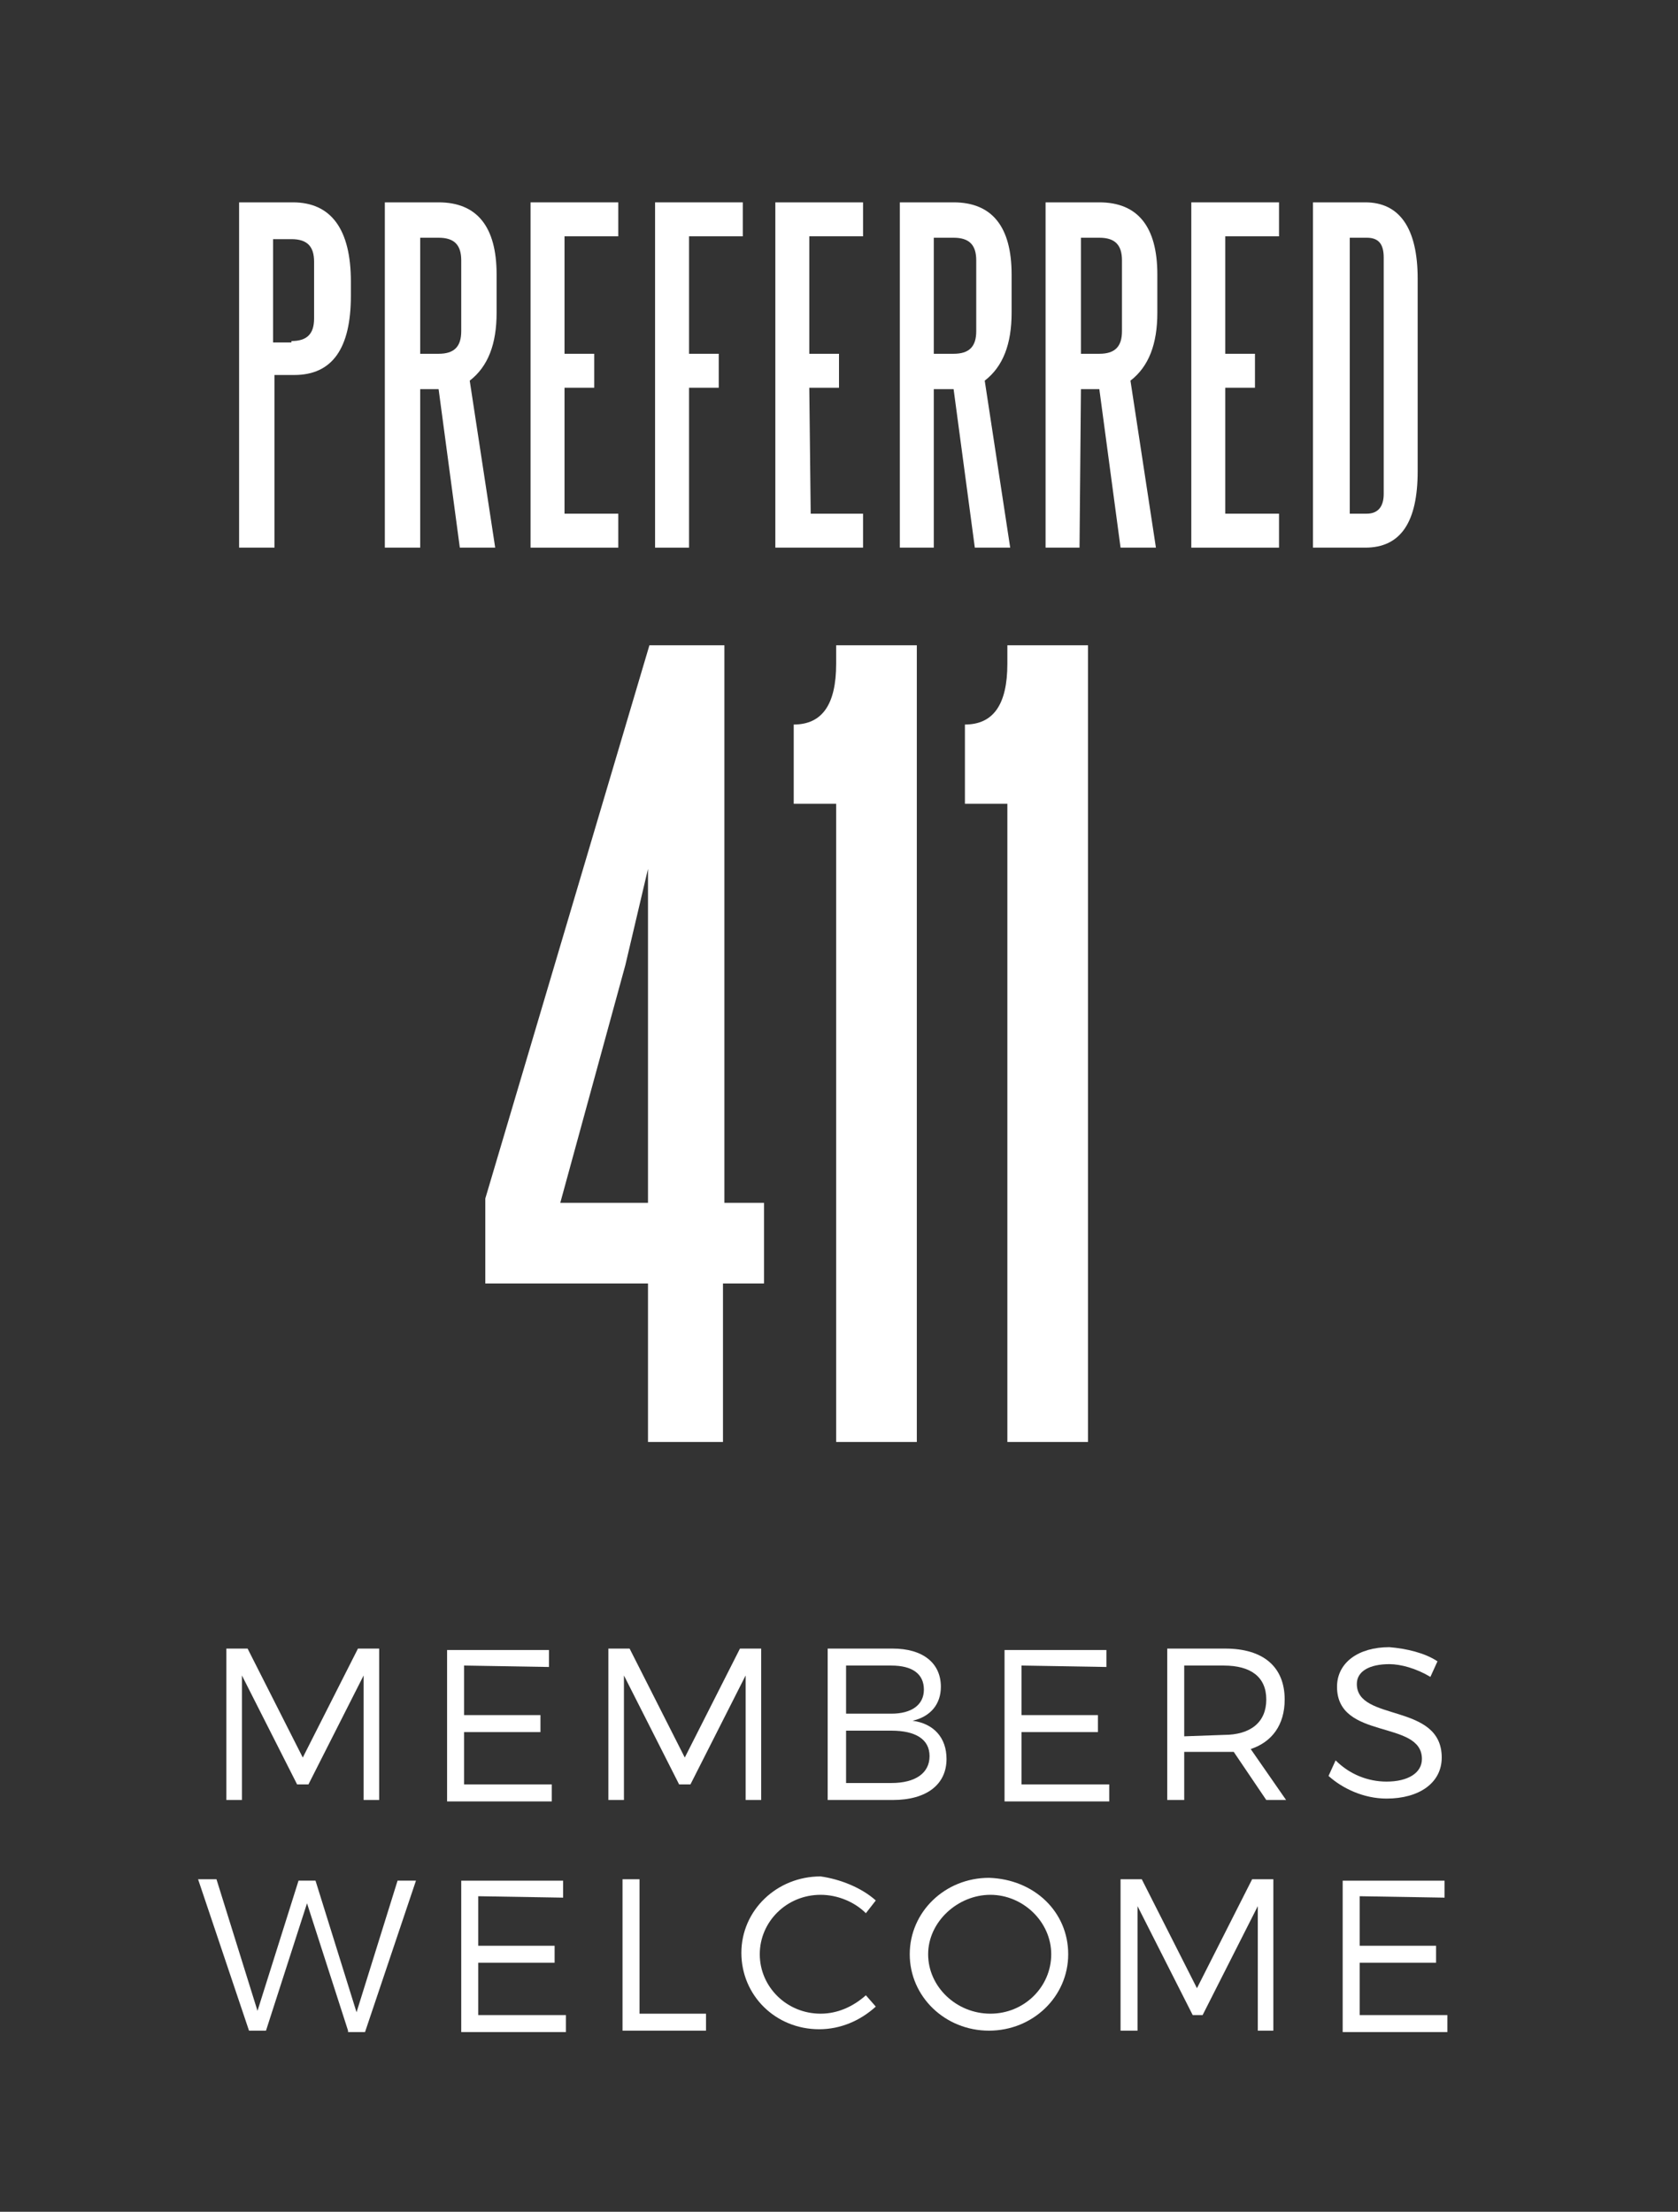
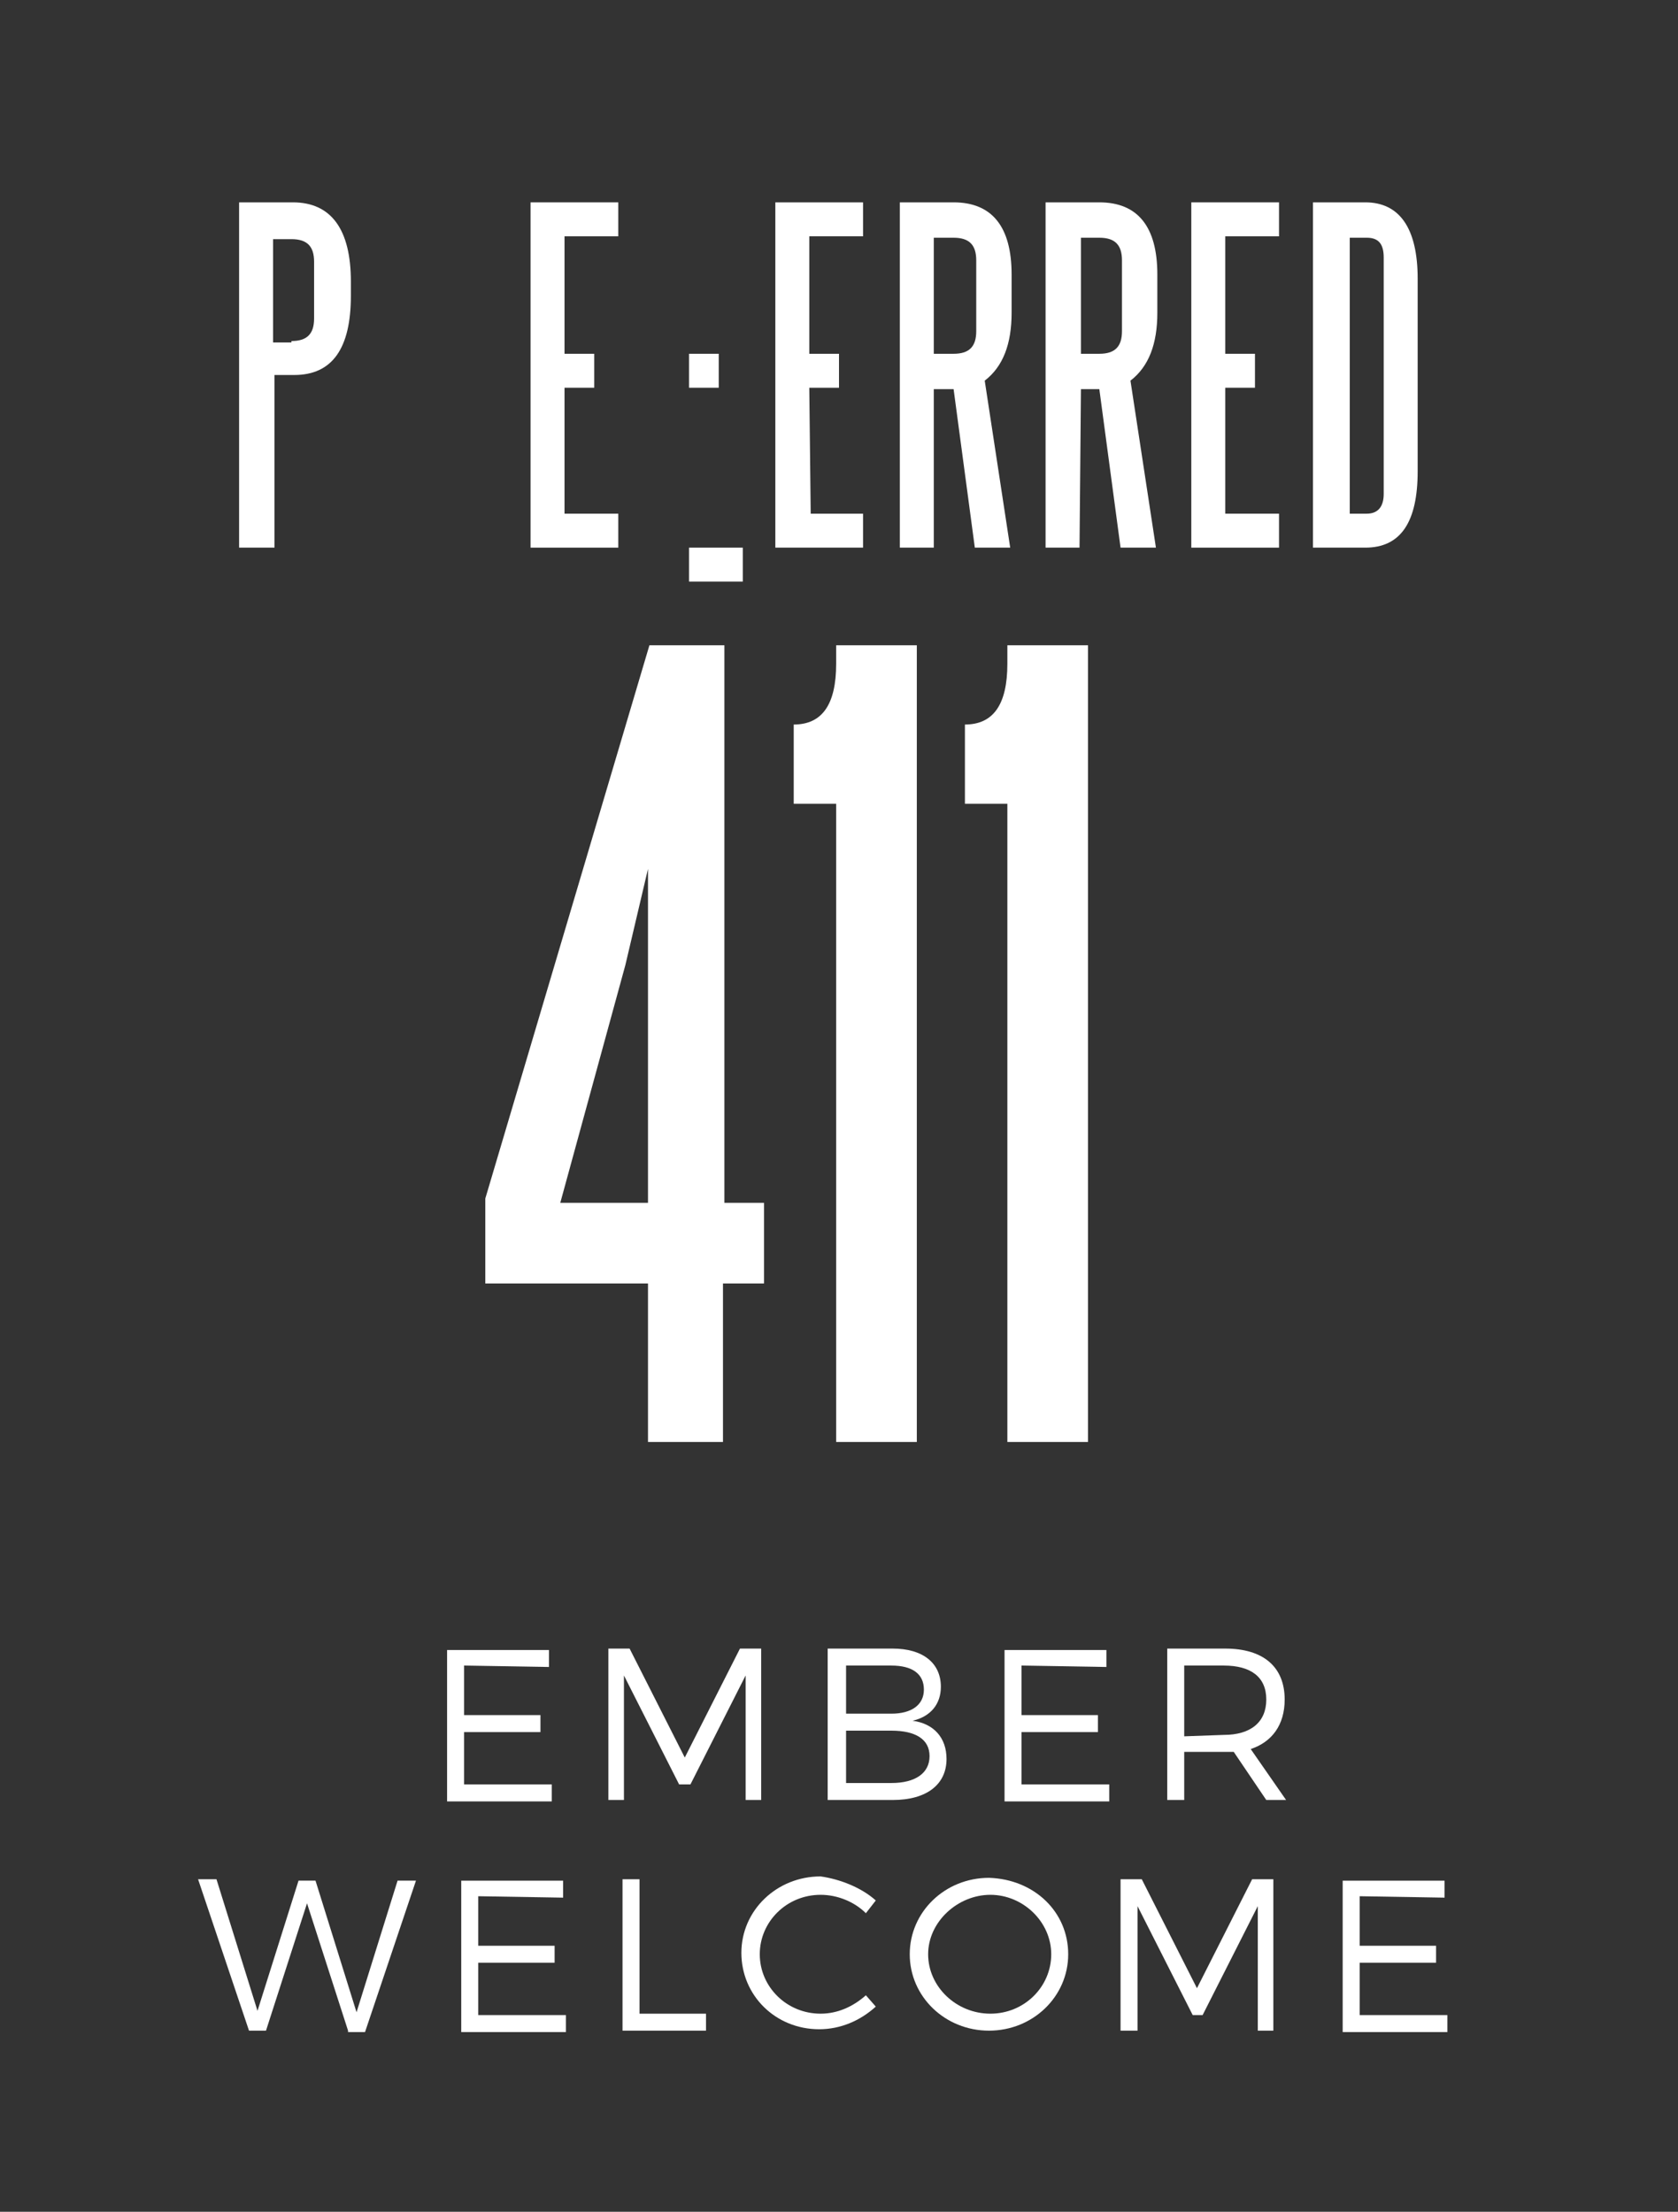
<svg xmlns="http://www.w3.org/2000/svg" version="1.1" id="Layer_1" x="0px" y="0px" width="118.6px" height="156.3px" viewBox="0 0 118.6 156.3" style="enable-background:new 0 0 118.6 156.3;" xml:space="preserve">
  <rect x="0" y="0" width="118.6" height="156.3" fill="#333333" stroke="none" />
  <style type="text/css">
	.st0{fill:#FFFFFF;}
	.st1{enable-background:new    ;}
</style>
  <g>
-     <path class="st0" d="M25.7,127.2v-8.8l-3.9,7.7H21l-3.9-7.7v8.8H16v-10.7h1.5l3.9,7.7l3.9-7.7h1.5v10.7H25.7z" />
    <path class="st0" d="M32.8,117.7v3.5h5.4v1.2h-5.4v3.7H39v1.2h-7.4v-10.7h7.2v1.2L32.8,117.7L32.8,117.7z" />
    <path class="st0" d="M52.7,127.2v-8.8l-3.9,7.7H48l-3.9-7.7v8.8H43v-10.7h1.5l3.9,7.7l3.9-7.7h1.5v10.7H52.7z" />
    <path class="st0" d="M63.1,116.5c2.1,0,3.4,1,3.4,2.7c0,1.2-0.7,2.1-2,2.4c1.5,0.2,2.4,1.2,2.4,2.7c0,1.8-1.4,2.9-3.8,2.9h-4.6   v-10.7H63.1z M59.8,121.1H63c1.4,0,2.3-0.6,2.3-1.7s-0.8-1.7-2.3-1.7h-3.2C59.8,117.7,59.8,121.1,59.8,121.1z M59.8,126H63   c1.7,0,2.7-0.7,2.7-1.9c0-1.2-1-1.8-2.7-1.8h-3.2C59.8,122.3,59.8,126,59.8,126z" />
    <path class="st0" d="M72.2,117.7v3.5h5.4v1.2h-5.4v3.7h6.2v1.2H71v-10.7h7.2v1.2L72.2,117.7L72.2,117.7z" />
    <path class="st0" d="M87.2,123.8c-0.2,0-0.5,0-0.7,0h-2.8v3.4h-1.2v-10.7h4.1c2.7,0,4.2,1.3,4.2,3.6c0,1.8-0.9,3-2.4,3.5l2.5,3.6   h-1.4L87.2,123.8z M86.5,122.6c1.9,0,3-0.9,3-2.5s-1.1-2.4-3-2.4h-2.8v5L86.5,122.6L86.5,122.6z" />
-     <path class="st0" d="M101.6,117.4l-0.5,1.1c-1-0.6-2.1-0.9-2.9-0.9c-1.4,0-2.3,0.5-2.3,1.4c0,2.7,6,1.3,6,5.2   c0,1.8-1.6,2.9-3.9,2.9c-1.6,0-3.1-0.7-4.1-1.6l0.5-1.1c1,1,2.3,1.5,3.6,1.5c1.5,0,2.5-0.6,2.5-1.6c0-2.8-6-1.3-6-5.1   c0-1.7,1.5-2.8,3.7-2.8C99.4,116.5,100.7,116.8,101.6,117.4z" />
    <path class="st0" d="M24.6,143.5l-2.9-9l-2.9,9h-1.2L14,132.8h1.3l2.9,9.3l2.9-9.2h1.2l2.9,9.3l2.9-9.3h1.3l-3.6,10.7h-1.2   C24.6,143.6,24.6,143.5,24.6,143.5z" />
    <path class="st0" d="M33.8,134v3.5h5.4v1.2h-5.4v3.7H40v1.2h-7.4v-10.7h7.2v1.2L33.8,134L33.8,134z" />
    <path class="st0" d="M49.9,142.3v1.2H44v-10.7h1.2v9.5H49.9z" />
    <path class="st0" d="M61.9,134.3l-0.7,0.9c-0.8-0.8-2-1.3-3.2-1.3c-2.4,0-4.3,1.9-4.3,4.2s1.9,4.2,4.3,4.2c1.2,0,2.3-0.5,3.2-1.3   l0.7,0.8c-1.1,1-2.5,1.6-4,1.6c-3.1,0-5.5-2.4-5.5-5.4s2.5-5.4,5.6-5.4C59.4,132.8,60.9,133.4,61.9,134.3z" />
    <path class="st0" d="M75.5,138.1c0,3-2.5,5.4-5.6,5.4s-5.6-2.4-5.6-5.4s2.5-5.4,5.6-5.4C73.1,132.8,75.5,135.1,75.5,138.1z    M65.6,138.1c0,2.3,2,4.2,4.4,4.2s4.3-1.9,4.3-4.2s-2-4.2-4.3-4.2S65.6,135.8,65.6,138.1z" />
    <path class="st0" d="M88.9,143.5v-8.8l-3.9,7.7h-0.7l-3.9-7.7v8.8h-1.2v-10.7h1.5l3.9,7.7l3.9-7.7H90v10.7H88.9z" />
    <path class="st0" d="M96.1,134v3.5h5.4v1.2h-5.4v3.7h6.2v1.2h-7.4v-10.7h7.2v1.2L96.1,134L96.1,134z" />
  </g>
  <g class="st1">
    <path class="st0" d="M19.3,38.7h-2.4V14.3h3.8c2.7,0,4.1,1.9,4.1,5.6v1c0,3.7-1.3,5.6-4,5.6h-1.4v12.2H19.3z M20.6,24.1   c1.1,0,1.6-0.5,1.6-1.6v-4c0-1.1-0.5-1.6-1.6-1.6h-1.3v7.3h1.3V24.1z" />
-     <path class="st0" d="M29.6,38.7h-2.4V14.3H31c2.7,0,4.1,1.7,4.1,5.1v2.7c0,2.2-0.6,3.8-1.9,4.8L35,38.7h-2.5L31,27.5h-1.3v11.2   H29.6z M31,25c1.1,0,1.6-0.5,1.6-1.6v-5c0-1.1-0.5-1.6-1.6-1.6h-1.3V25H31z" />
    <path class="st0" d="M39.9,36.3h3.8v2.4h-6.2V14.3h6.2v2.4h-3.8V25H42v2.4h-2.1V36.3z" />
-     <path class="st0" d="M48.7,38.7h-2.4V14.3h6.2v2.4h-3.8V25h2.1v2.4h-2.1V38.7z" />
+     <path class="st0" d="M48.7,38.7h-2.4h6.2v2.4h-3.8V25h2.1v2.4h-2.1V38.7z" />
    <path class="st0" d="M57.3,36.3H61v2.4h-6.2V14.3H61v2.4h-3.8V25h2.1v2.4h-2.1L57.3,36.3L57.3,36.3z" />
    <path class="st0" d="M66,38.7h-2.4V14.3h3.8c2.7,0,4.1,1.7,4.1,5.1v2.7c0,2.2-0.6,3.8-1.9,4.8l1.8,11.8h-2.5l-1.5-11.2H66V38.7z    M67.4,25c1.1,0,1.6-0.5,1.6-1.6v-5c0-1.1-0.5-1.6-1.6-1.6H66V25H67.4z" />
    <path class="st0" d="M76.3,38.7h-2.4V14.3h3.8c2.7,0,4.1,1.7,4.1,5.1v2.7c0,2.2-0.6,3.8-1.9,4.8l1.8,11.8h-2.5l-1.5-11.2h-1.3   L76.3,38.7L76.3,38.7z M77.7,25c1.1,0,1.6-0.5,1.6-1.6v-5c0-1.1-0.5-1.6-1.6-1.6h-1.3V25H77.7z" />
    <path class="st0" d="M86.6,36.3h3.8v2.4h-6.2V14.3h6.2v2.4h-3.8V25h2.1v2.4h-2.1V36.3z" />
    <path class="st0" d="M100.2,33.3c0,3.6-1.2,5.4-3.7,5.4h-3.7V14.3h3.7c2.4,0,3.7,1.8,3.7,5.4V33.3z M97.8,18.2c0-1-0.4-1.4-1.2-1.4   h-1.2v19.5h1.2c0.8,0,1.2-0.5,1.2-1.4V18.2z" />
  </g>
  <g class="st1">
    <path class="st0" d="M34.3,84.7l11.6-39.1h5.3V85H54v5.7h-2.9v11.2h-5.3V90.7H34.3V84.7z M39.6,85h6.2V61.4l-1.6,6.8L39.6,85z" />
    <path class="st0" d="M56.1,51.2c2,0,3-1.4,3-4.3v-1.3h5.7v56.3h-5.7V56.8h-3C56.1,56.8,56.1,51.2,56.1,51.2z" />
    <path class="st0" d="M68.2,51.2c2,0,3-1.4,3-4.3v-1.3h5.7v56.3h-5.7V56.8h-3V51.2z" />
  </g>
</svg>